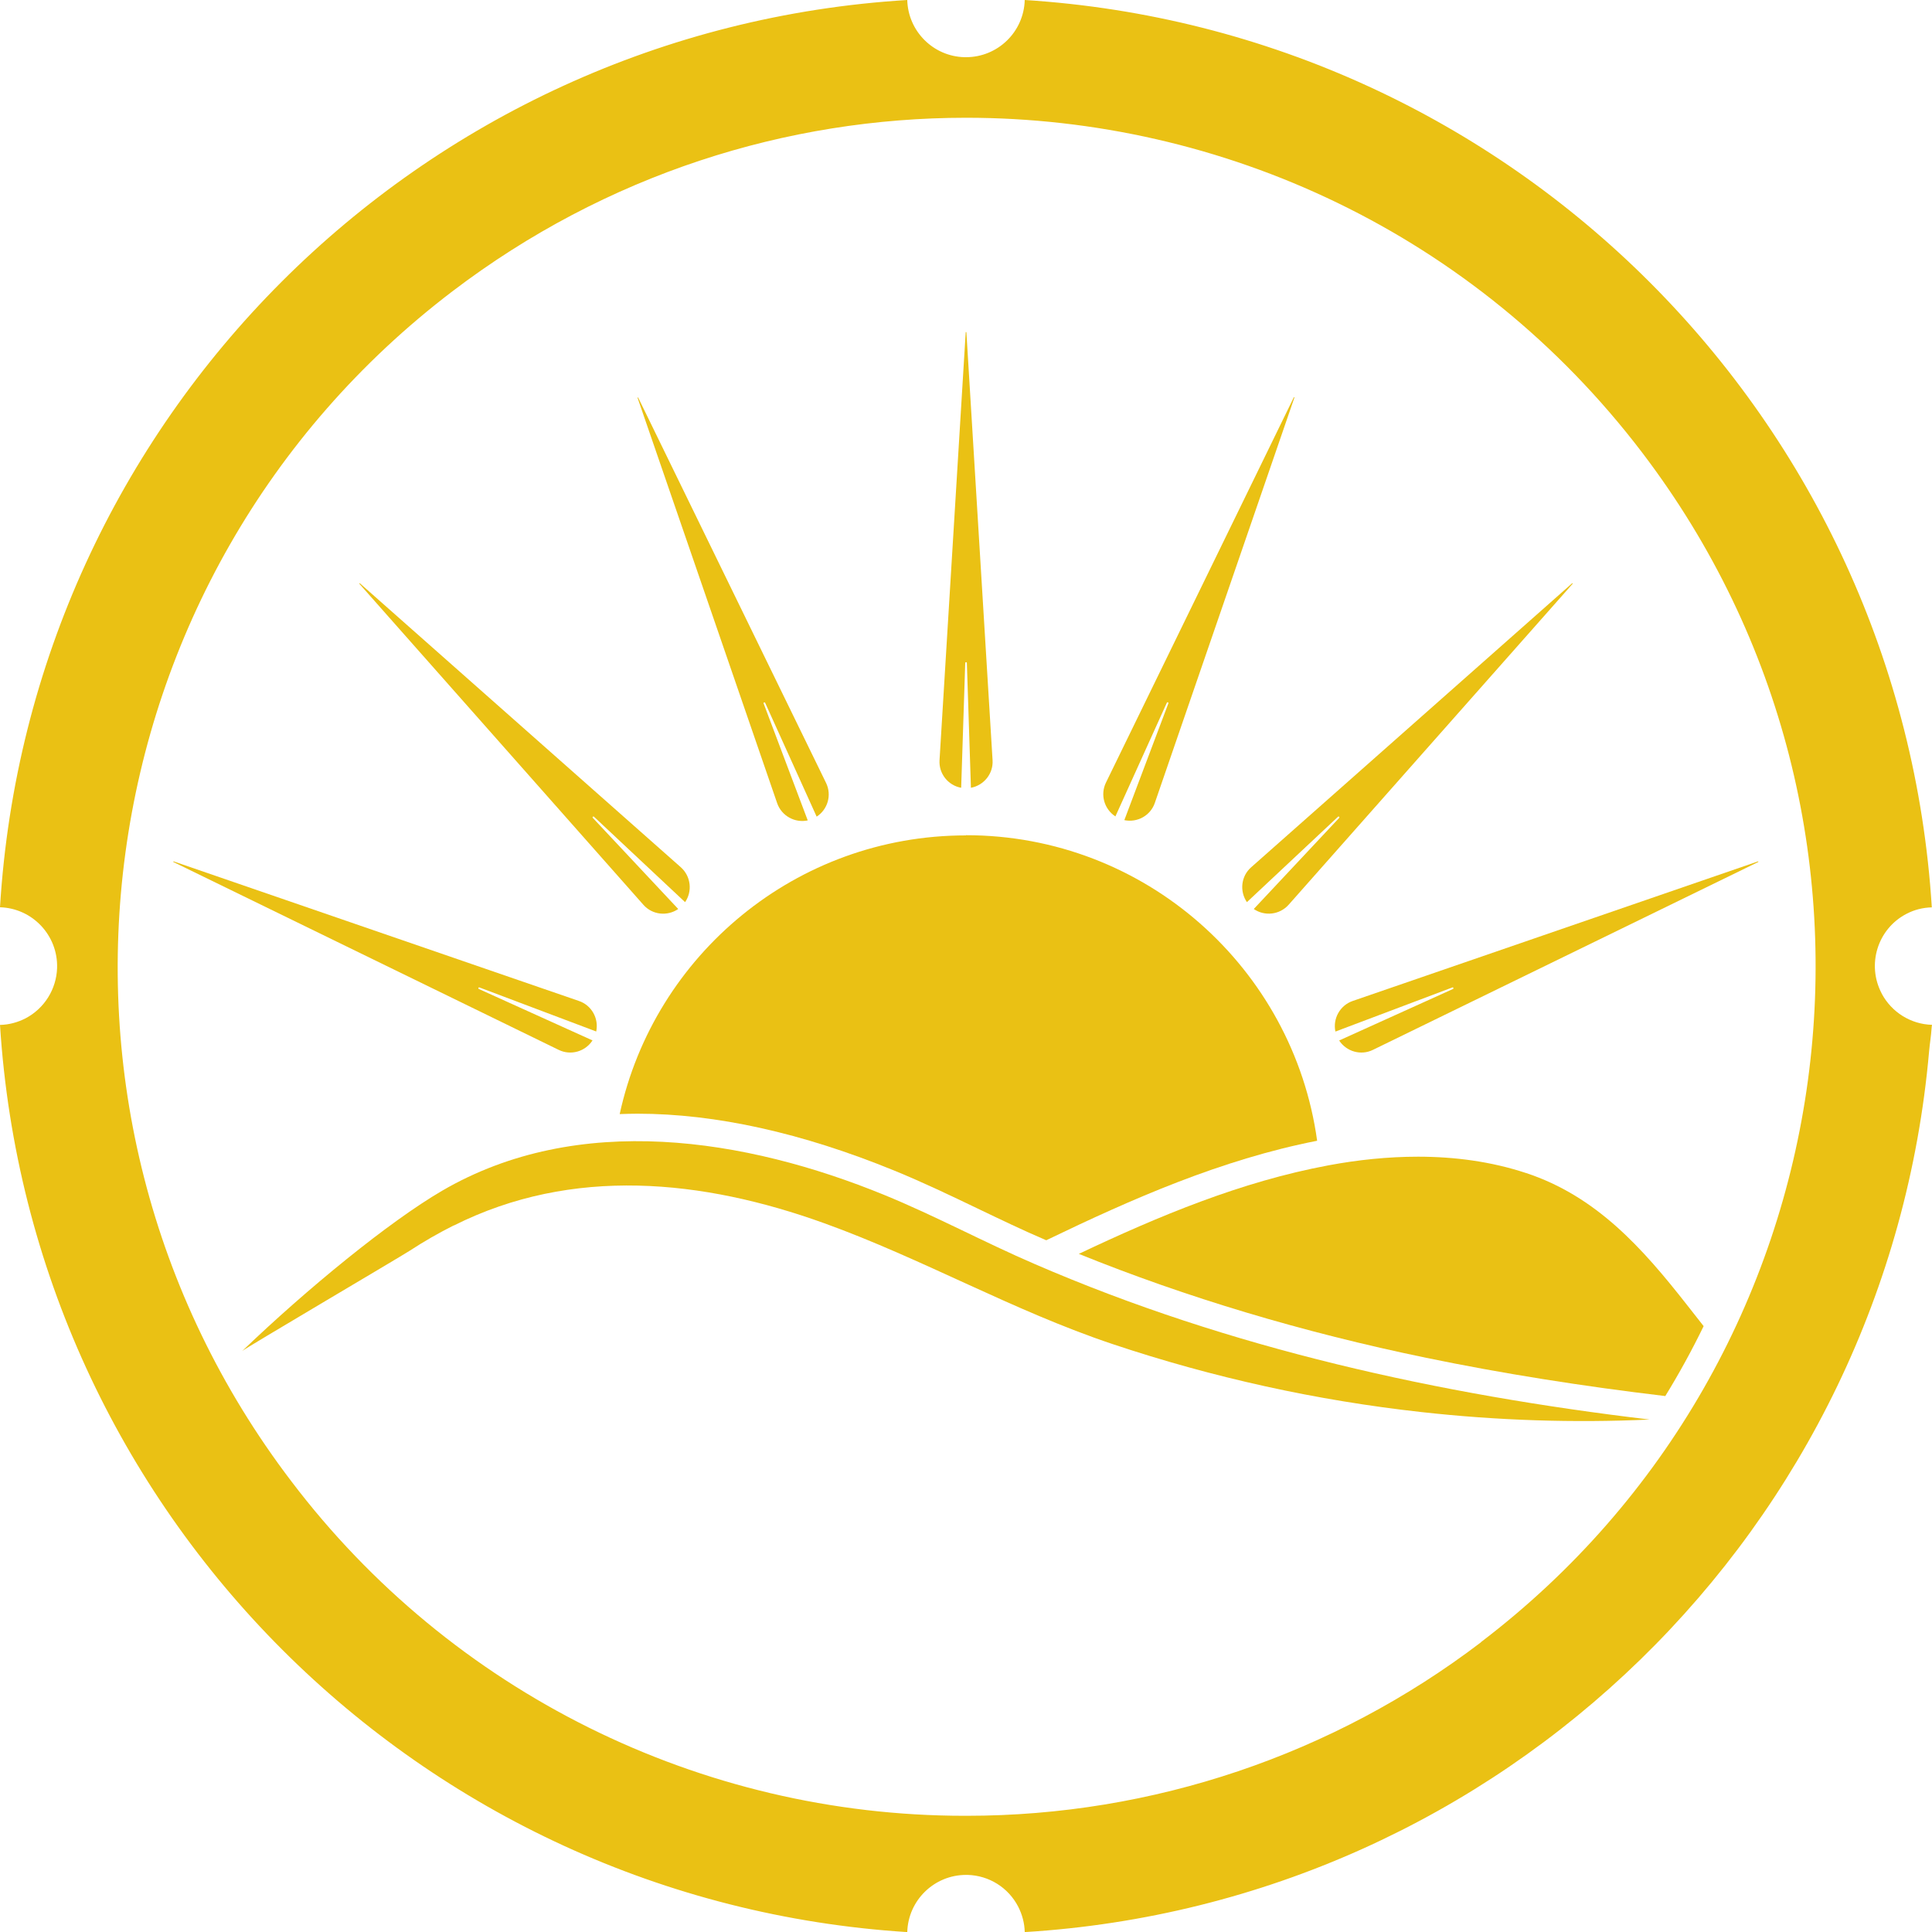
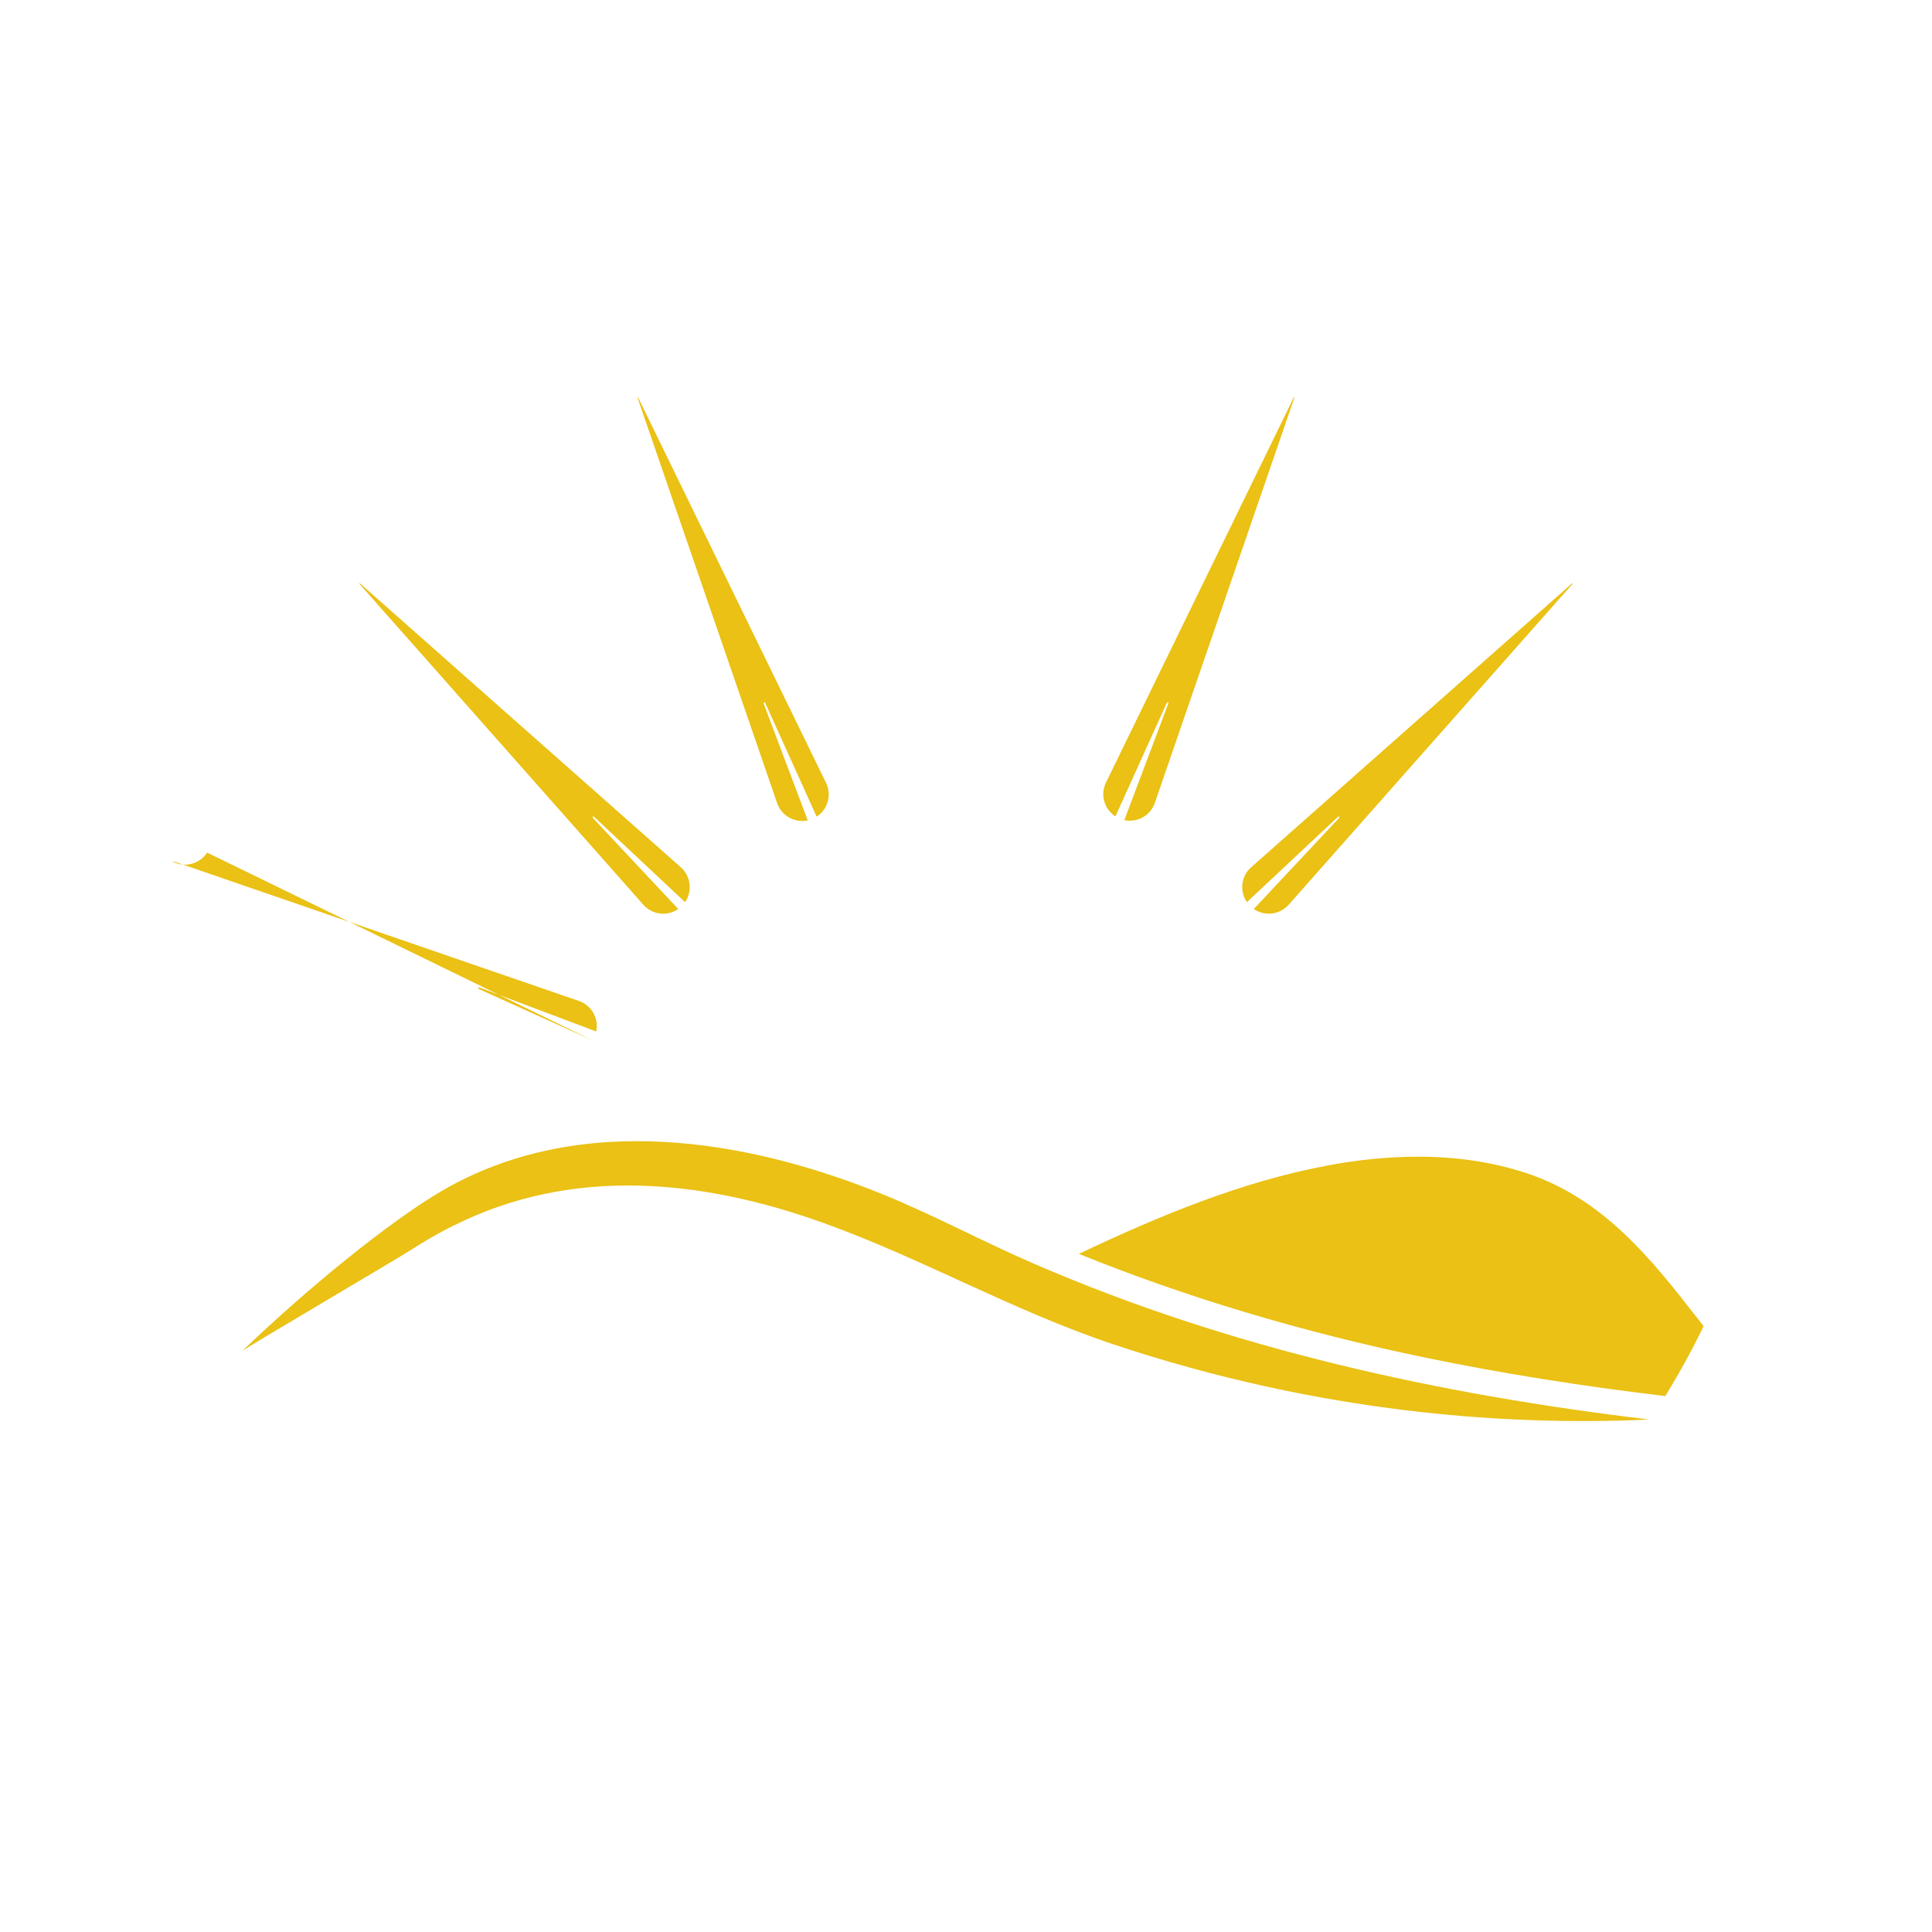
<svg xmlns="http://www.w3.org/2000/svg" id="a" viewBox="0 0 200 200">
-   <path d="M99.5,81.55l.42-12.92c0-.11,.17-.11,.17,0l.42,12.92c1.34-.25,2.33-1.46,2.24-2.86l-2.71-44.3s-.07-.04-.07,0l-2.71,44.3c-.09,1.41,.9,2.62,2.24,2.86Z" fill="#eac114" />
  <path d="M83.61,84.91l-4.56-12.09c-.04-.1,.11-.16,.16-.06l5.33,11.78c1.14-.74,1.59-2.23,.97-3.5l-19.45-39.89s-.08-.01-.06,.03l14.45,41.96c.46,1.33,1.84,2.07,3.16,1.79Z" fill="#eac114" />
  <path d="M70.21,94.1l-8.84-9.43c-.08-.08,.04-.2,.12-.12l9.43,8.84c.77-1.12,.61-2.67-.44-3.61l-33.24-29.41-.05,.05,29.41,33.24c.93,1.06,2.49,1.21,3.61,.44Z" fill="#eac114" />
-   <path d="M61.35,107.71l-11.78-5.33c-.1-.05-.04-.2,.06-.16l12.09,4.56c.28-1.33-.46-2.71-1.79-3.16l-41.96-14.45s-.06,.04-.03,.06l39.89,19.45c1.27,.62,2.76,.17,3.5-.97Z" fill="#eac114" />
-   <path d="M138.26,106.78l12.09-4.56c.1-.04,.16,.11,.06,.16l-11.78,5.33c.74,1.14,2.24,1.59,3.5,.97l39.89-19.45s.01-.08-.03-.06l-41.96,14.45c-1.33,.46-2.07,1.84-1.79,3.16Z" fill="#eac114" />
+   <path d="M61.35,107.71l-11.78-5.33c-.1-.05-.04-.2,.06-.16l12.09,4.56c.28-1.33-.46-2.71-1.79-3.16l-41.96-14.45s-.06,.04-.03,.06c1.27,.62,2.76,.17,3.5-.97Z" fill="#eac114" />
  <path d="M129.08,93.39l9.43-8.84c.08-.08,.19,.04,.12,.12l-8.84,9.43c1.12,.77,2.67,.61,3.61-.44l29.41-33.24-.05-.05-33.24,29.41c-1.06,.93-1.21,2.49-.44,3.61Z" fill="#eac114" />
  <path d="M115.46,84.53l5.33-11.78c.05-.1,.2-.04,.16,.06l-4.56,12.09c1.33,.28,2.71-.46,3.16-1.79l14.45-41.96s-.04-.06-.06-.03l-19.45,39.89c-.62,1.27-.17,2.76,.97,3.5Z" fill="#eac114" />
-   <path d="M100,86.48c-17.58,0-32.26,12.36-35.85,28.85,.61-.02,1.22-.04,1.84-.04,8.09,0,17.03,1.98,26.59,5.89,2.96,1.21,5.86,2.6,8.65,3.94,2.28,1.09,4.64,2.23,6.98,3.23l.1,.04c8.89-4.29,18.11-8.35,28.04-10.3-2.47-17.87-17.8-31.63-36.35-31.63Z" fill="#eac114" />
  <path d="M46.97,126.87c12.29-6.17,25.78-4.78,38.36-.24,10.15,3.66,19.54,9.06,29.85,12.51,10.37,3.47,21.12,5.84,31.99,7.04,7.83,.87,15.72,1.13,23.59,.77-21.8-2.59-43.42-7.34-63.63-16.09-5.25-2.26-10.29-4.99-15.59-7.16-14.32-5.86-31.67-8.66-45.78-.43-5.48,3.2-13.95,10.12-20.69,16.59h0c-.05-.08,16.42-9.78,17.35-10.39,1.47-.96,2.99-1.83,4.54-2.61Z" fill="#eac114" />
  <path d="M157.97,121.43c-3.6-1.19-7.39-1.69-11.18-1.69-3.12,0-6.23,.33-9.24,.89-9.04,1.68-17.57,5.24-25.87,9.17,11.11,4.5,23.18,8.12,35.96,10.76,7.9,1.63,16.1,2.93,24.75,3.96,1.45-2.36,2.77-4.77,3.97-7.24-.58-.73-1.15-1.46-1.72-2.19-4.61-5.88-9.37-11.25-16.66-13.66Z" fill="#eac114" />
-   <path d="M194.79,102.84h0c-1.57-2.98-.43-6.67,2.55-8.23h0c.81-.43,1.72-.66,2.64-.68C196.82,43.42,156.57,3.18,106.08,0c-.09,3.3-2.79,5.92-6.08,5.92-.05,0-.11,0-.16,0-3.23-.08-5.84-2.69-5.92-5.92C43.38,3.08,3.07,43.38,0,93.92c3.36,.1,6.01,2.91,5.91,6.28-.07,2.2-1.32,4.2-3.27,5.22-.82,.42-1.72,.66-2.64,.68,3.2,50.48,43.44,90.71,93.92,93.91,.09-3.3,2.8-5.92,6.08-5.92,.06,0,.11,0,.17,0,2.21,.06,4.21,1.31,5.23,3.28,.42,.82,.66,1.72,.68,2.64,49.47-3.03,89.28-41.81,93.62-91.18,.07-.81,.21-1.6,.26-2.42,0-.1,.03-.21,.04-.32-2.19-.06-4.18-1.3-5.21-3.24Zm-41.47,67.16c-15.3,11.66-34.01,17.97-53.25,17.97h-.21c-27.38,0-53.17-12.82-69.71-34.64C.75,114.71,8.21,59.57,46.83,30.16c15.91-12.11,34.62-17.97,53.18-17.97h0c26.5,0,52.68,11.94,69.97,34.64,29.41,38.61,21.94,93.76-16.67,123.16Z" fill="#eac114" />
</svg>